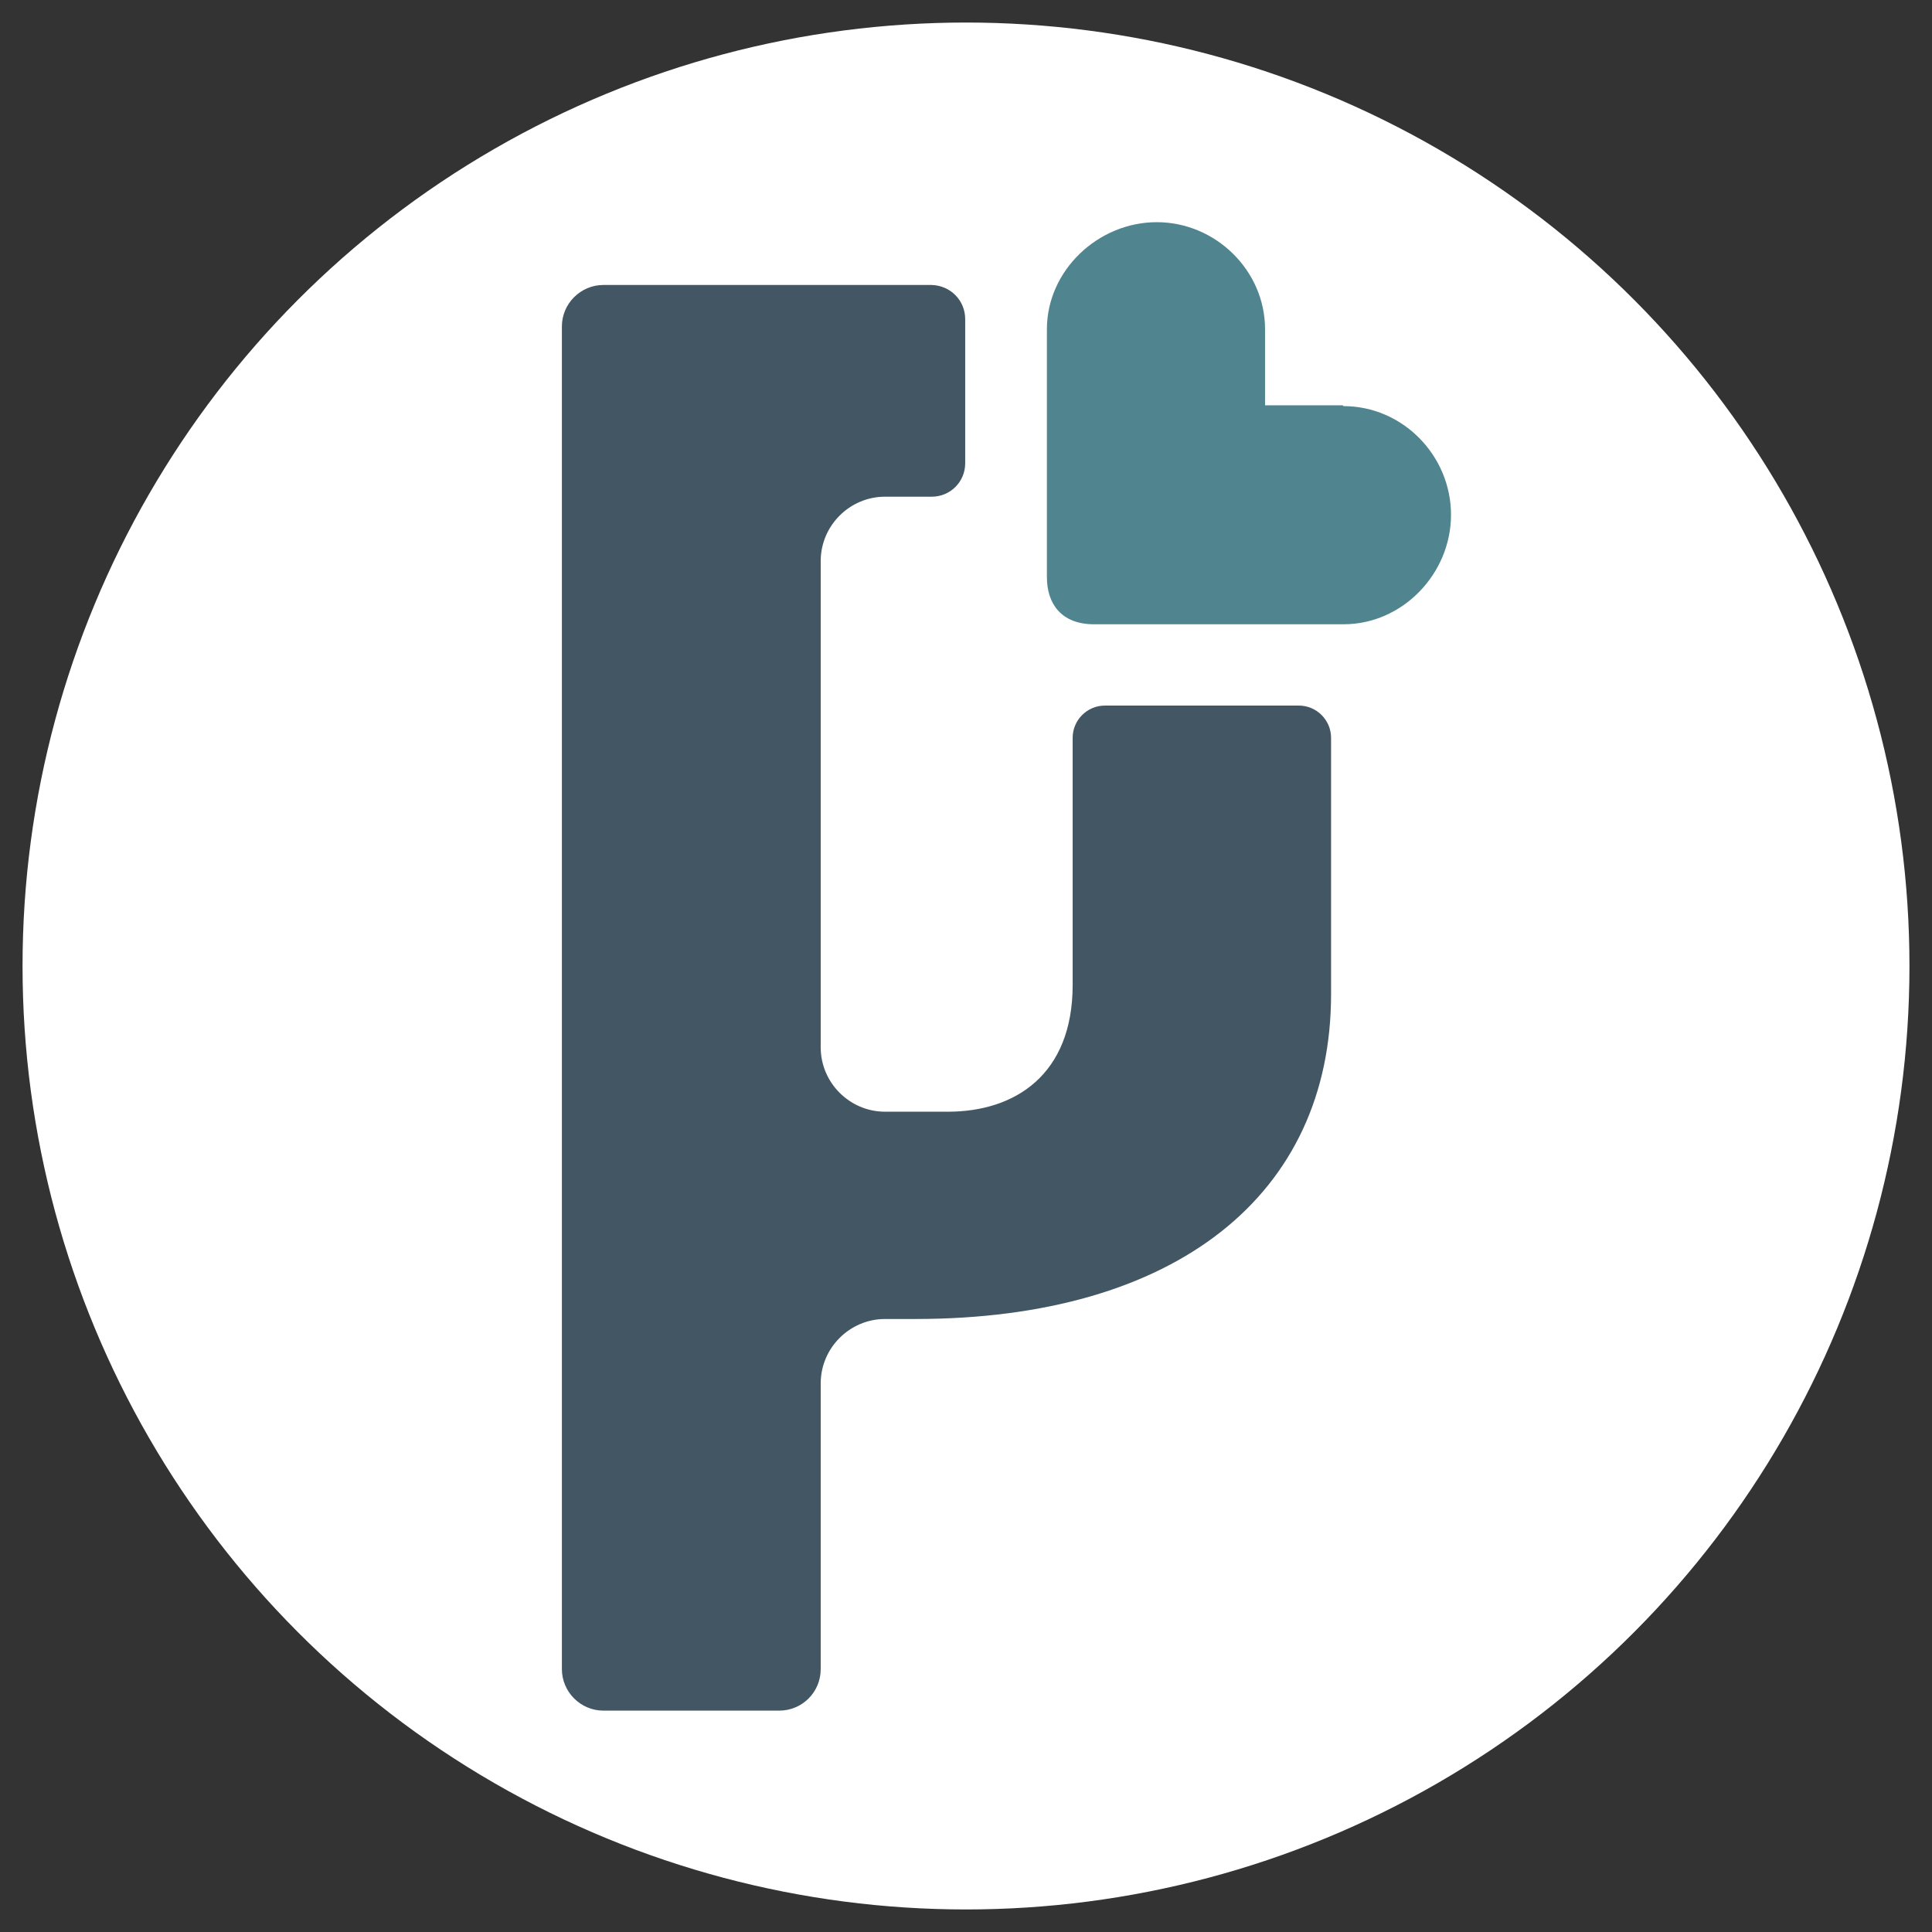
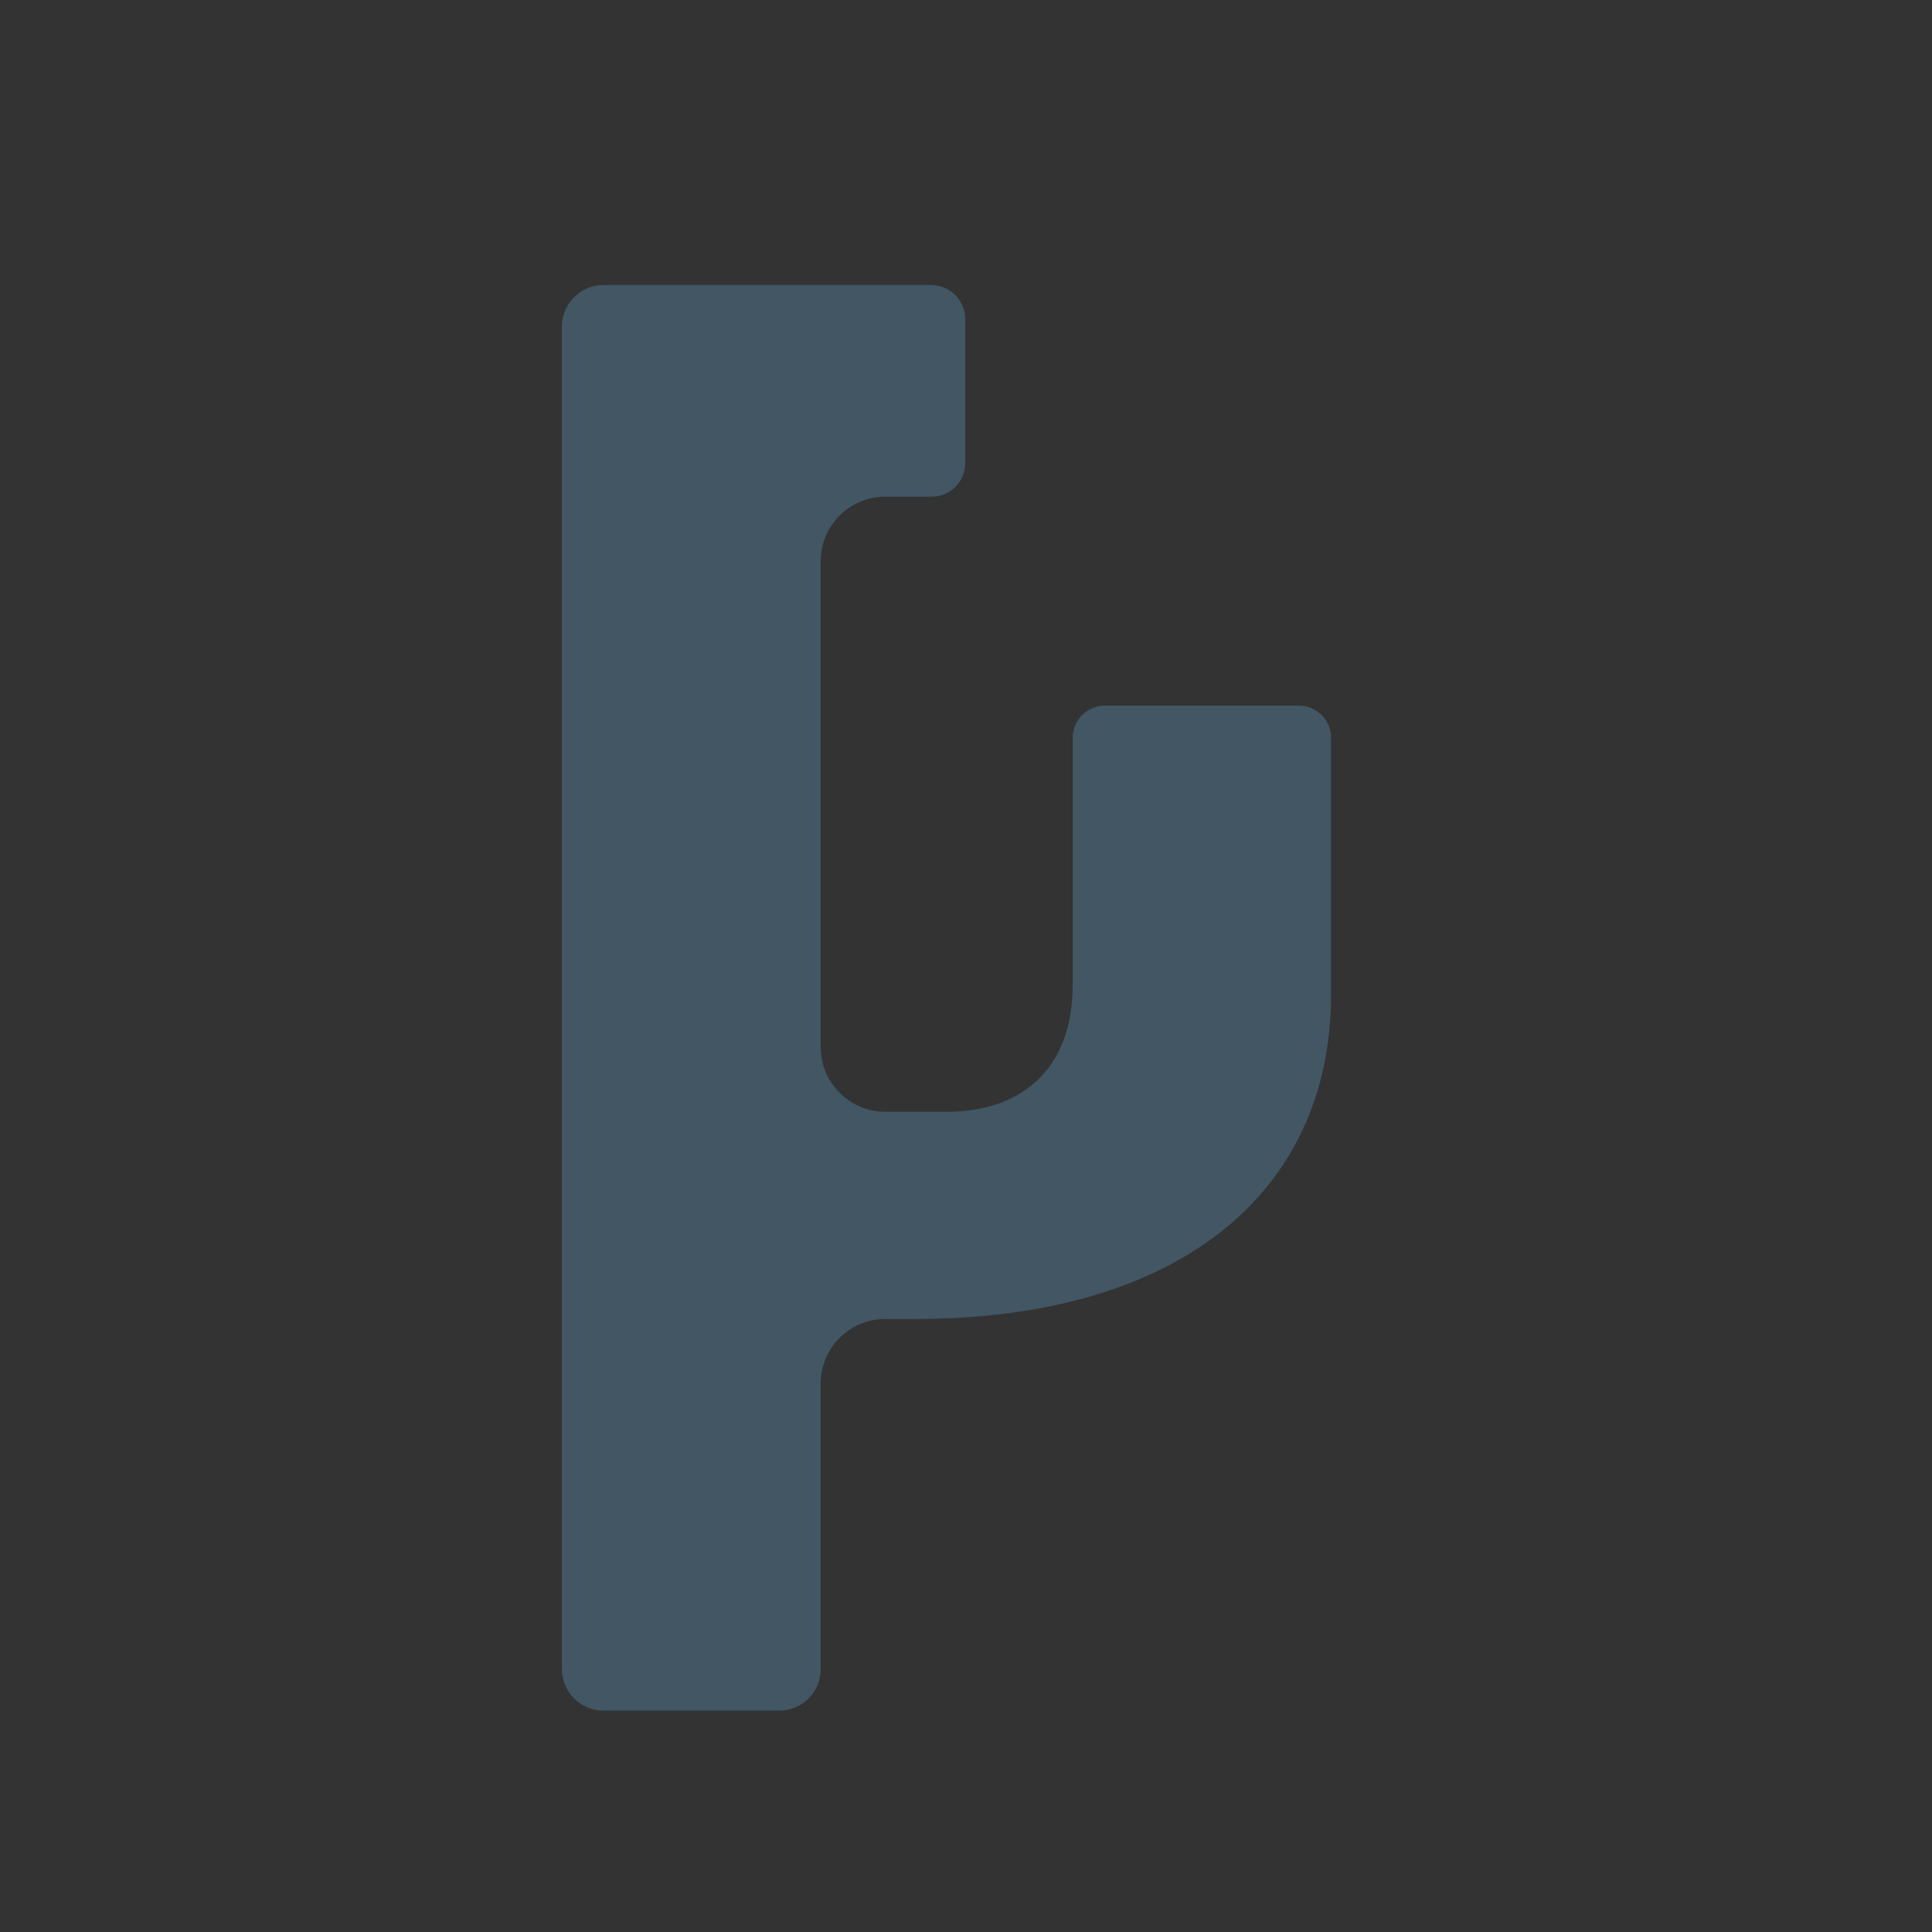
<svg xmlns="http://www.w3.org/2000/svg" viewBox="0 0 48 48" version="1.1" id="Layer_1">
  <rect x="0" y="0" width="48" height="48" fill="#333333" stroke="none" />
  <defs>
    <style>
      .st0 {
        fill: #508590;
      }

      .st1 {
        fill: #fff;
      }

      .st2 {
        fill: #425664;
      }
    </style>
  </defs>
-   <circle r="23.44" cy="24" cx="24" class="st1" />
  <g>
    <path d="M27.45,17.53c-.44,0-.8.36-.8.8v6.14c0,2.23-1.43,3.15-3.1,3.15h-1.56c-.88,0-1.6-.72-1.6-1.6v-12.08c0-.88.72-1.6,1.6-1.6h1.16c.46,0,.83-.37.83-.83v-3.58c0-.47-.37-.84-.84-.85-.5,0-1.05,0-1.18,0h-6.97c-.56,0-1.03.46-1.03,1.03v33.36c0,.56.46,1.03,1.03,1.03h4.37c.57,0,1.03-.46,1.03-1.03v-7.1c0-.88.72-1.6,1.6-1.6h.75c6.48,0,10.33-3.09,10.33-8.07v-6.37c0-.44-.36-.8-.8-.8h-4.83Z" class="st2" />
-     <path d="M33.36,10.07h-1.93v-1.89c0-1.46-1.23-2.66-2.69-2.66h0c-1.46,0-2.73,1.2-2.73,2.66v6.16c0,.65.35,1.17,1.17,1.17h6.2c1.47,0,2.67-1.26,2.67-2.72h0c0-1.47-1.2-2.7-2.67-2.7Z" class="st0" />
  </g>
</svg>